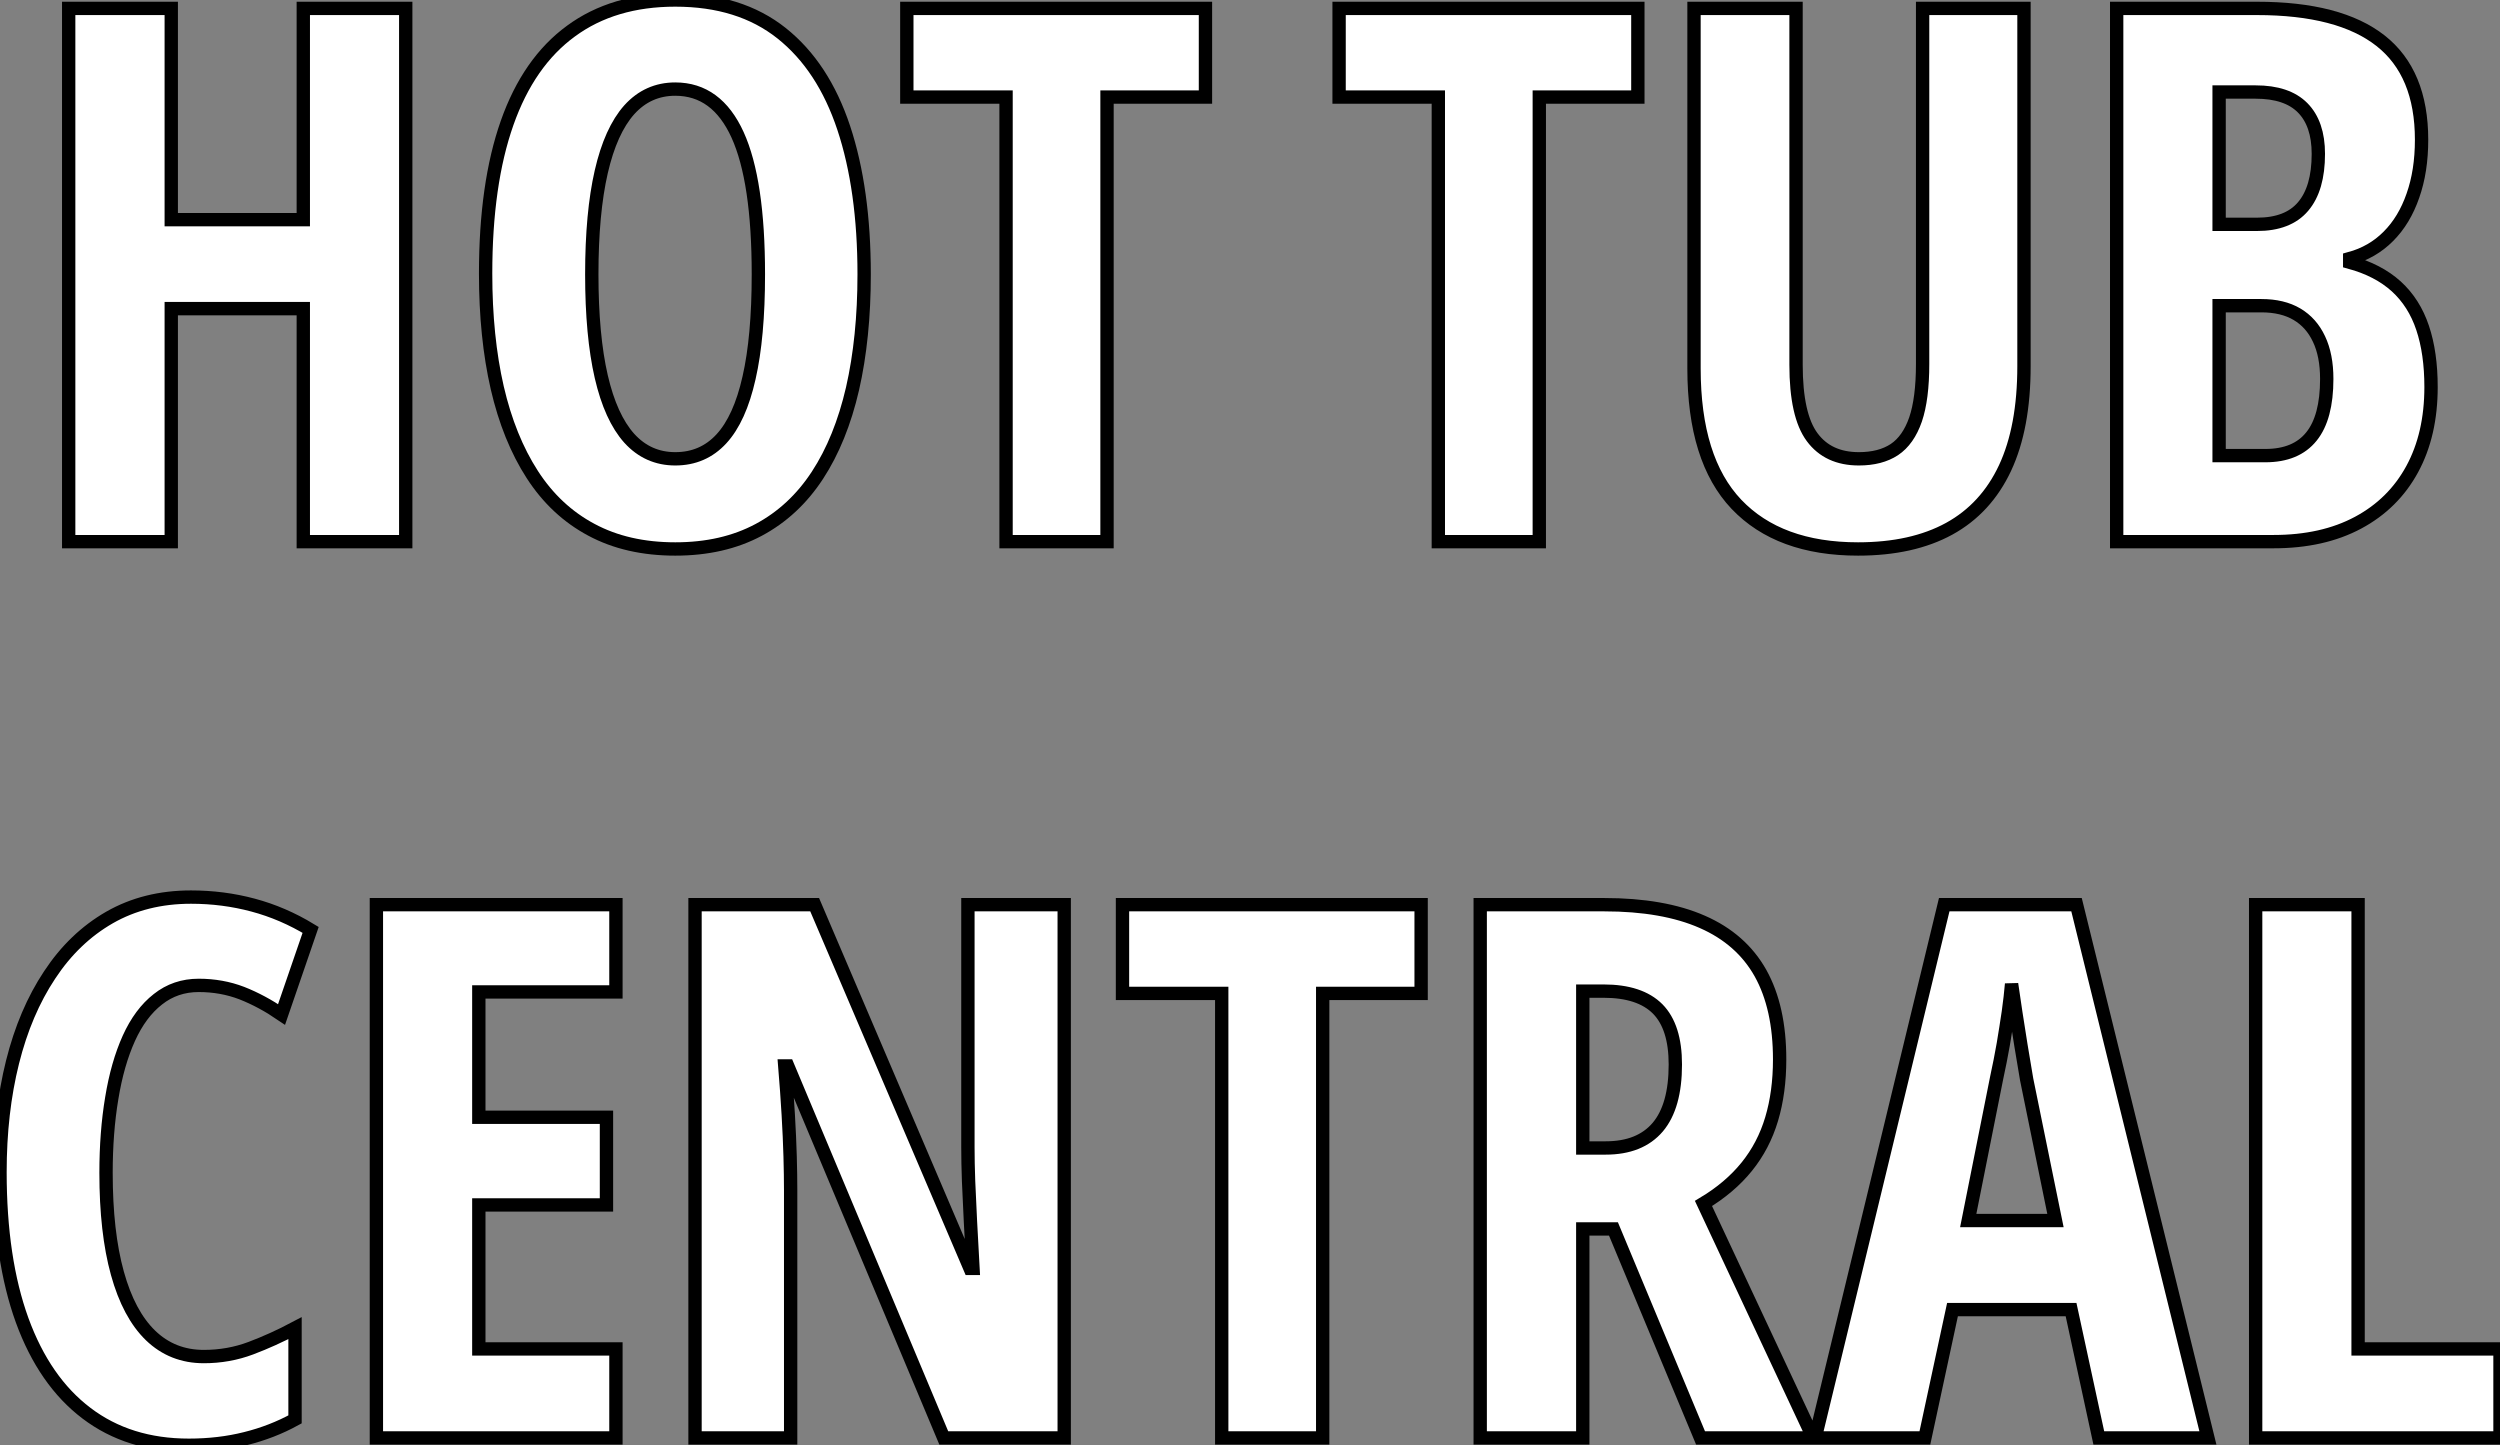
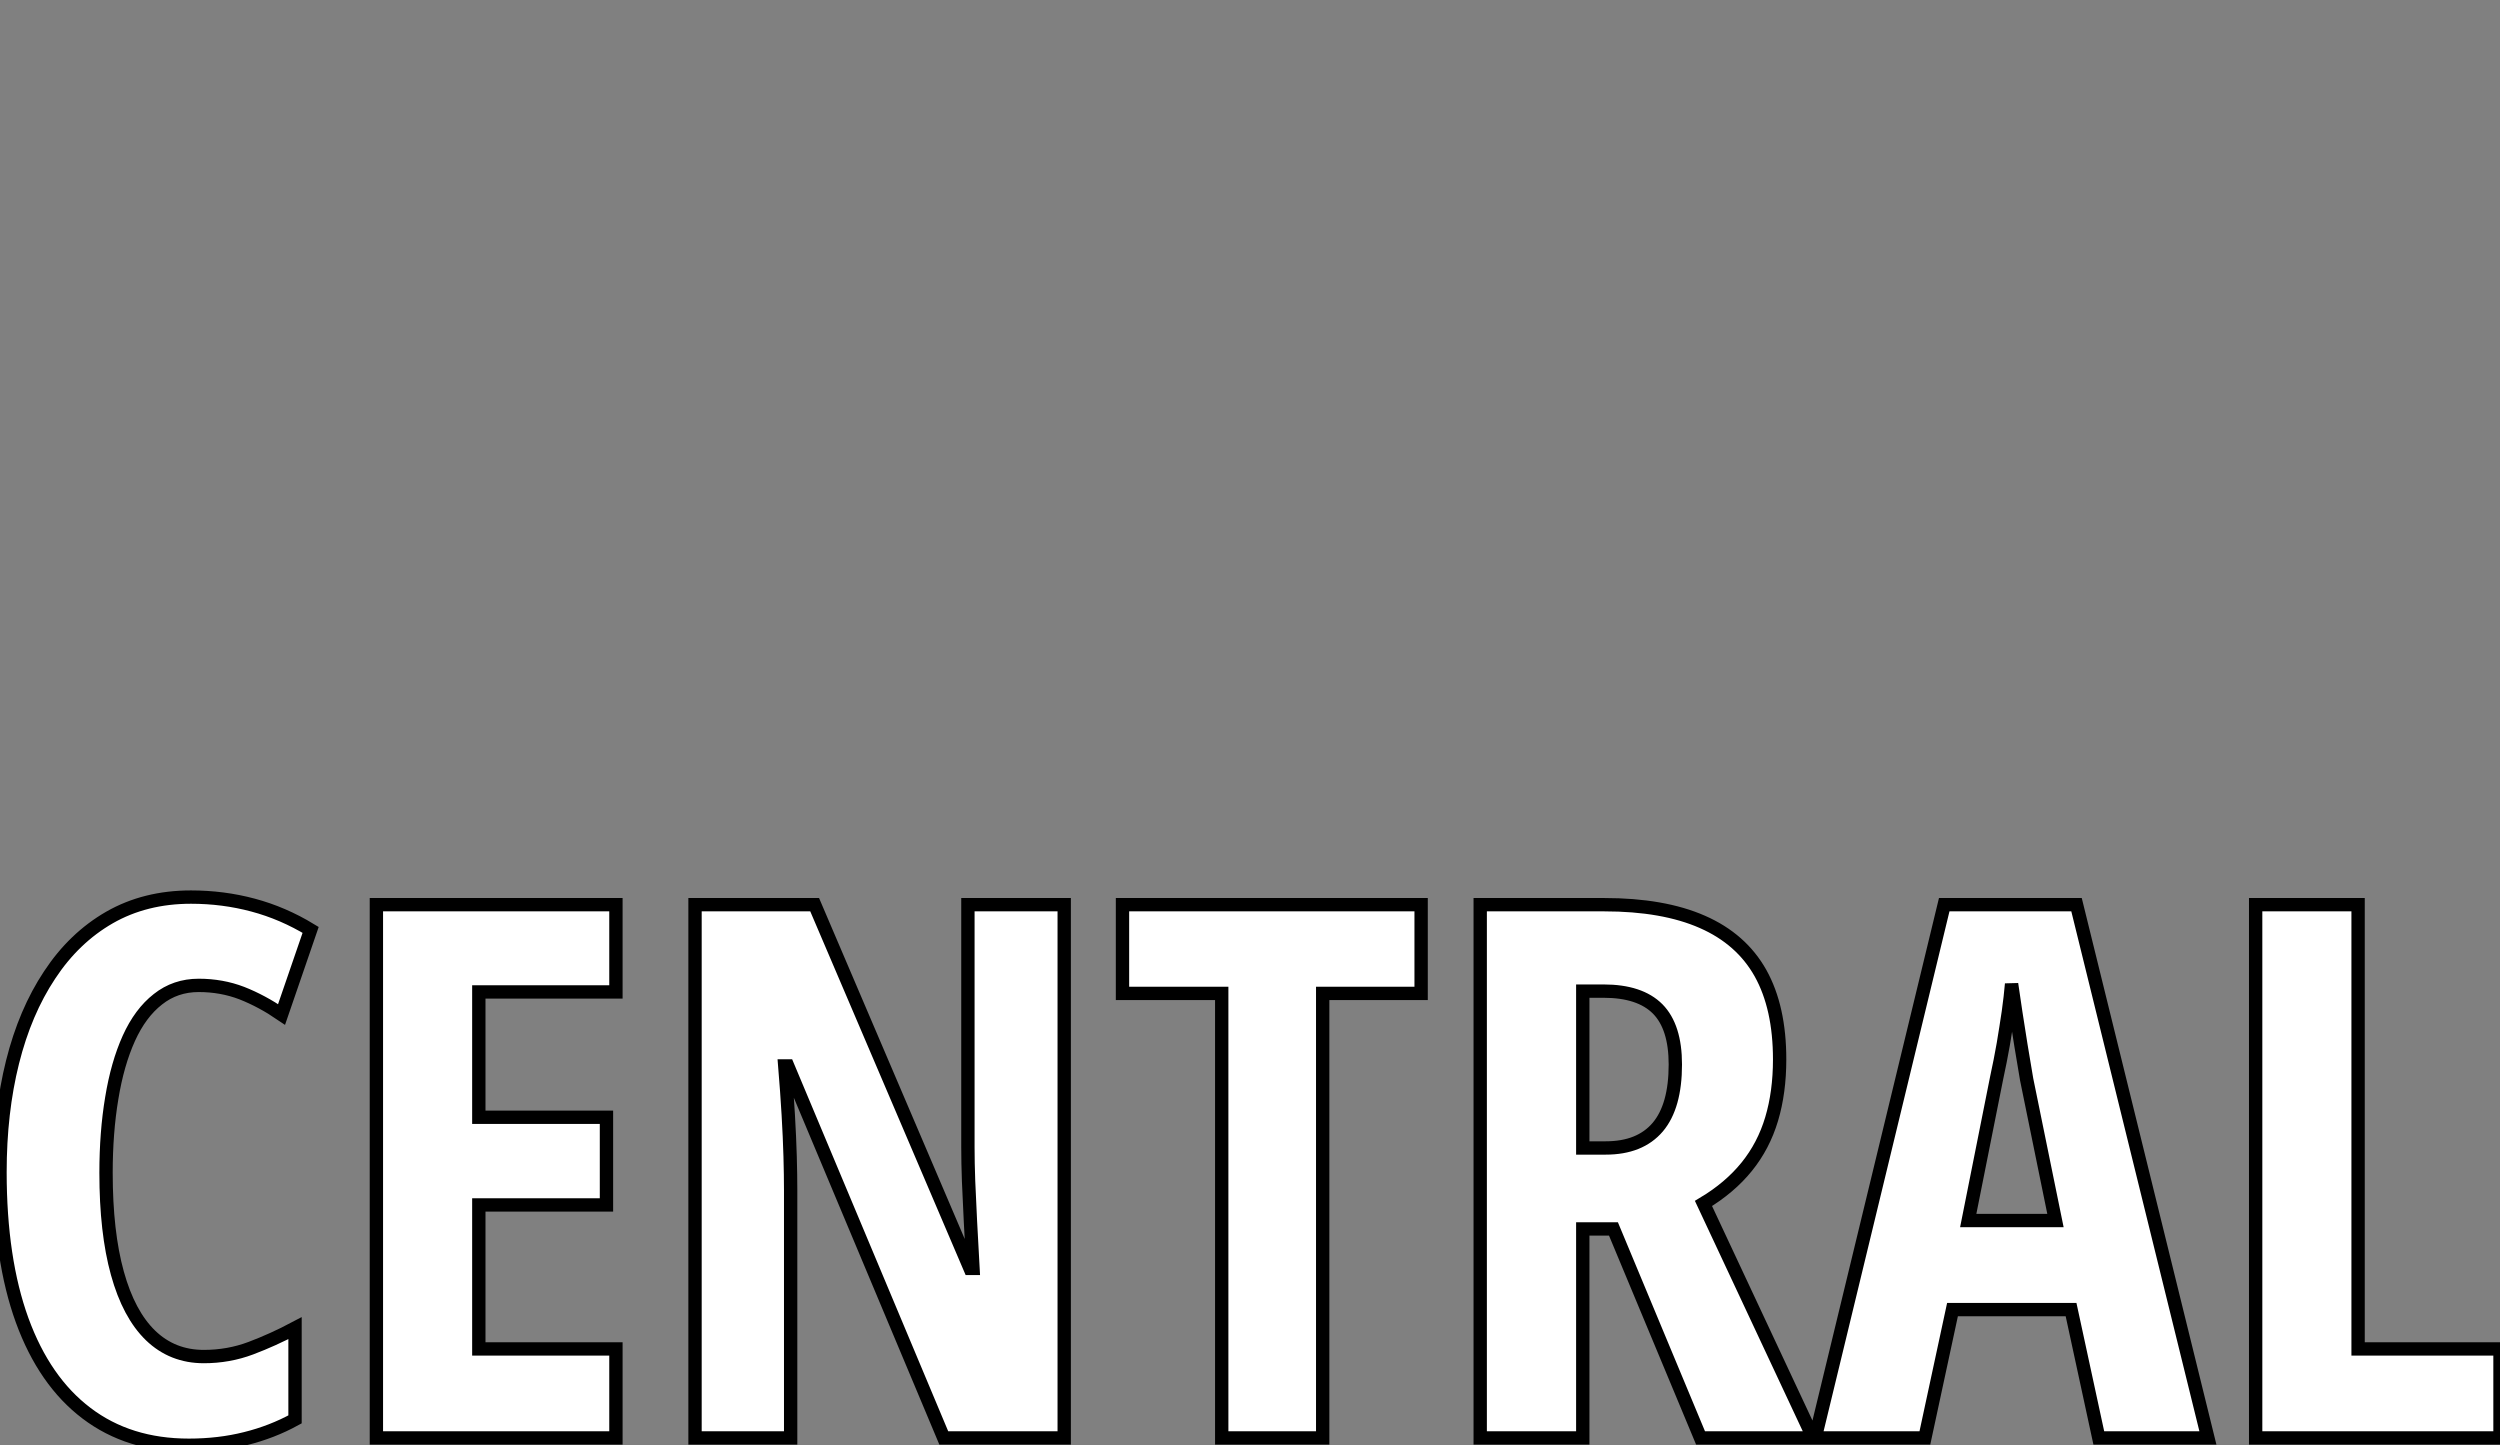
<svg xmlns="http://www.w3.org/2000/svg" viewBox="2.41 -40.61 187.44 108.36">
  <rect x="2.41" y="-40.61" width="187.44" height="108.36" fill="#808080" stroke="none" />
-   <path d="M32.83-39.98L32.83 0L25.15 0L25.15-17.47L15.25-17.47L15.25 0L7.56 0L7.56-39.98L15.25-39.98L15.25-24.14L25.15-24.14L25.15-39.98L32.83-39.98ZM67.20-20.04L67.20-20.04Q67.20-15.29 66.33-11.47Q65.45-7.66 63.70-4.98Q61.95-2.30 59.29-0.88Q56.62 0.55 53.04 0.55L53.04 0.55Q49.43 0.55 46.75-0.89Q44.07-2.32 42.32-5.03Q40.57-7.74 39.69-11.54Q38.82-15.34 38.82-20.10L38.82-20.10Q38.82-26.82 40.43-31.39Q42.04-35.96 45.22-38.28Q48.39-40.61 53.04-40.61L53.04-40.61Q57.88-40.61 61.01-38.12Q64.14-35.63 65.67-31.02Q67.20-26.41 67.20-20.04ZM46.78-20.04L46.78-20.04Q46.78-15.45 47.49-12.37Q48.20-9.30 49.59-7.75Q50.99-6.21 53.04-6.21L53.04-6.21Q55.12-6.21 56.50-7.71Q57.88-9.21 58.57-12.28Q59.27-15.34 59.27-20.04L59.27-20.04Q59.27-27.07 57.71-30.50Q56.15-33.93 53.04-33.93L53.04-33.93Q50.99-33.93 49.59-32.38Q48.20-30.82 47.49-27.73Q46.78-24.64 46.78-20.04ZM85.41-33.33L85.41 0L77.84 0L77.84-33.33L70.40-33.33L70.40-39.98L92.79-39.98L92.79-33.33L85.41-33.33Z" fill="white" stroke="black" transform="scale(1,1)" />
-   <path d="M117.82-33.33L117.82 0L110.25 0L110.25-33.33L102.81-33.33L102.81-39.98L125.21-39.98L125.21-33.33L117.82-33.33ZM146.56-39.98L154.16-39.98L154.16-13.15Q154.16-8.56 152.74-5.52Q151.32-2.49 148.56-0.97Q145.79 0.55 141.72 0.55L141.72 0.55Q135.79 0.55 132.60-2.80Q129.42-6.15 129.42-12.99L129.42-12.99L129.42-39.98L137.07-39.98L137.07-13.26Q137.07-9.46 138.28-7.83Q139.48-6.21 141.78-6.21L141.78-6.21Q143.39-6.21 144.44-6.90Q145.49-7.60 146.03-9.16Q146.56-10.72 146.56-13.32L146.56-13.32L146.56-39.98ZM161.11 0L161.11-39.98L171.63-39.98Q177.81-39.98 180.89-37.56Q183.97-35.14 183.97-30.13L183.97-30.13Q183.97-27.78 183.32-25.94Q182.68-24.09 181.48-22.89Q180.28-21.68 178.58-21.22L178.58-21.22L178.58-20.95Q180.71-20.37 182.07-19.14Q183.42-17.91 184.05-16.02Q184.68-14.14 184.68-11.59L184.68-11.59Q184.68-8.04 183.27-5.44Q181.86-2.84 179.21-1.42Q176.56 0 172.87 0L172.87 0L161.11 0ZM168.79-33.71L168.79-23.79L171.63-23.79Q173.96-23.79 175.09-25.13Q176.23-26.47 176.23-29.07L176.23-29.07Q176.23-31.34 175.05-32.53Q173.88-33.71 171.53-33.71L171.53-33.71L168.79-33.71ZM171.96-17.69L168.79-17.69L168.79-6.45L172.26-6.45Q174.56-6.45 175.71-7.88Q176.86-9.30 176.86-12.20L176.86-12.20Q176.86-13.97 176.28-15.19Q175.71-16.41 174.63-17.05Q173.55-17.69 171.96-17.69L171.96-17.69Z" fill="white" stroke="black" transform="scale(1,1)" />
  <path d="M17.31 33.27L17.31 33.27Q15.56 33.27 14.25 34.31Q12.93 35.34 12.07 37.24Q11.21 39.15 10.79 41.72Q10.36 44.29 10.36 47.32L10.36 47.32Q10.36 51.78 11.21 54.85Q12.06 57.93 13.70 59.52Q15.34 61.10 17.69 61.10L17.69 61.10Q19.55 61.10 21.22 60.47Q22.89 59.84 24.53 58.97L24.53 58.97L24.53 65.81Q22.80 66.76 20.82 67.25Q18.84 67.75 16.57 67.75L16.57 67.75Q12.06 67.75 8.90 65.35Q5.74 62.96 4.07 58.38Q2.41 53.80 2.41 47.27L2.41 47.27Q2.41 42.78 3.35 39.02Q4.29 35.26 6.13 32.49Q7.96 29.71 10.62 28.18Q13.29 26.65 16.73 26.65L16.73 26.65Q19.14 26.65 21.38 27.25Q23.63 27.85 25.70 29.11L25.70 29.11L23.52 35.45Q22.04 34.44 20.54 33.85Q19.03 33.27 17.31 33.27ZM48.59 60.53L48.59 67.20L30.63 67.20L30.63 27.22L48.59 27.22L48.59 33.76L38.31 33.76L38.31 43.16L47.88 43.16L47.88 49.73L38.31 49.73L38.31 60.53L48.59 60.53ZM82.20 27.22L82.20 67.20L73.17 67.20L61.47 39.31L61.25 39.31Q61.41 41.25 61.51 42.96Q61.61 44.67 61.65 46.09Q61.69 47.51 61.69 48.66L61.69 48.66L61.69 67.20L54.52 67.20L54.52 27.22L63.49 27.22L75.14 54.49L75.36 54.49Q75.25 52.60 75.17 50.97Q75.09 49.34 75.03 47.95Q74.98 46.56 74.98 45.41L74.98 45.41L74.98 27.22L82.20 27.22ZM101.58 33.87L101.58 67.20L94.01 67.20L94.01 33.87L86.57 33.87L86.57 27.22L108.96 27.22L108.96 33.87L101.58 33.87ZM113.39 27.22L122.69 27.22Q127.12 27.22 130.05 28.51Q132.97 29.79 134.41 32.36Q135.84 34.93 135.84 38.82L135.84 38.82Q135.84 41.28 135.24 43.29Q134.64 45.30 133.37 46.87Q132.10 48.44 130.13 49.62L130.13 49.62L138.36 67.20L129.91 67.20L123.38 51.53L121.08 51.53L121.08 67.20L113.39 67.20L113.39 27.22ZM122.64 33.70L122.64 33.70L121.08 33.70L121.08 45.46L122.80 45.46Q125.37 45.46 126.70 43.90Q128.02 42.34 128.02 39.20L128.02 39.20Q128.02 36.38 126.70 35.04Q125.37 33.70 122.64 33.70ZM167.95 67.20L159.77 67.20L157.69 57.58L148.80 57.58L146.73 67.20L138.50 67.20L148.18 27.22L158.10 27.22L167.95 67.20ZM149.98 50.90L156.52 50.90L154.36 40.32Q154.14 39.01 153.93 37.75Q153.73 36.49 153.55 35.33Q153.37 34.17 153.23 33.16L153.23 33.16Q153.15 34.11 152.99 35.26Q152.82 36.41 152.61 37.67Q152.39 38.93 152.11 40.21L152.11 40.21L149.98 50.90ZM189.85 67.20L171.53 67.20L171.53 27.22L179.21 27.22L179.21 60.53L189.85 60.53L189.85 67.20Z" fill="white" stroke="black" transform="scale(1,1)" />
</svg>